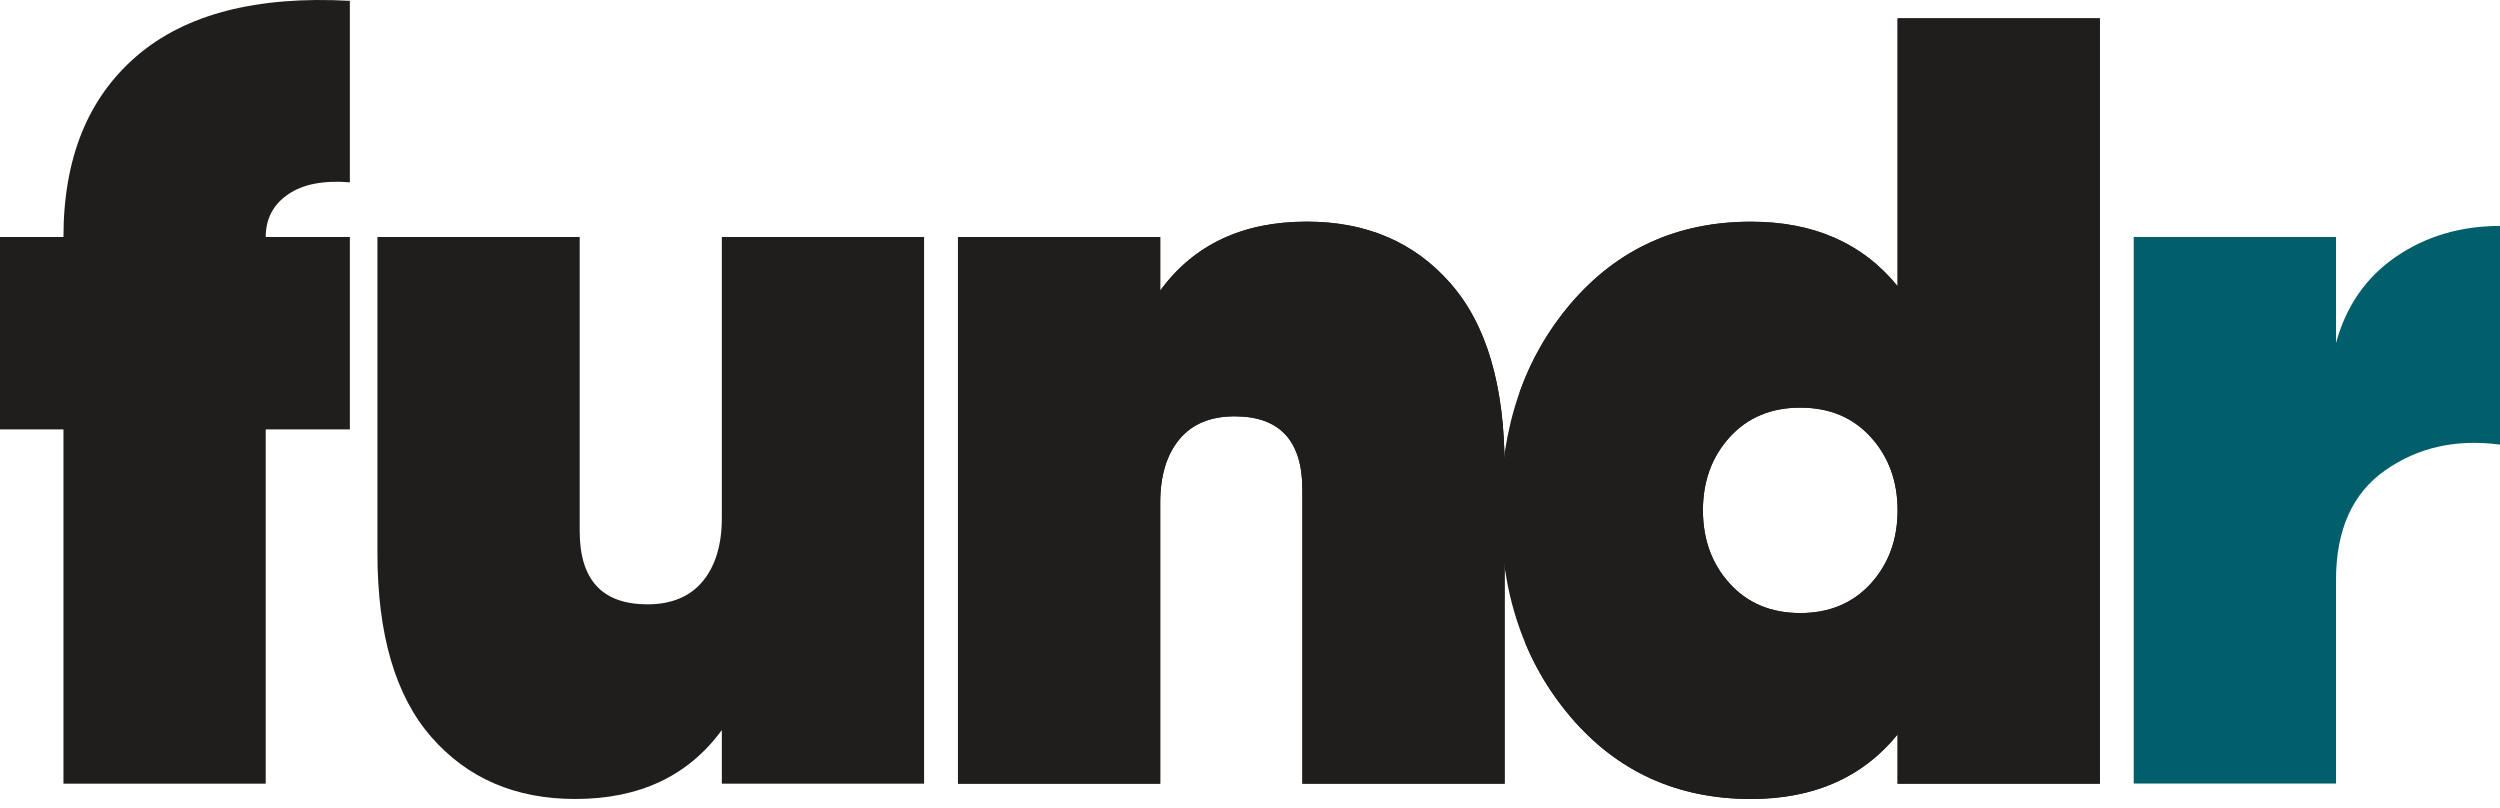
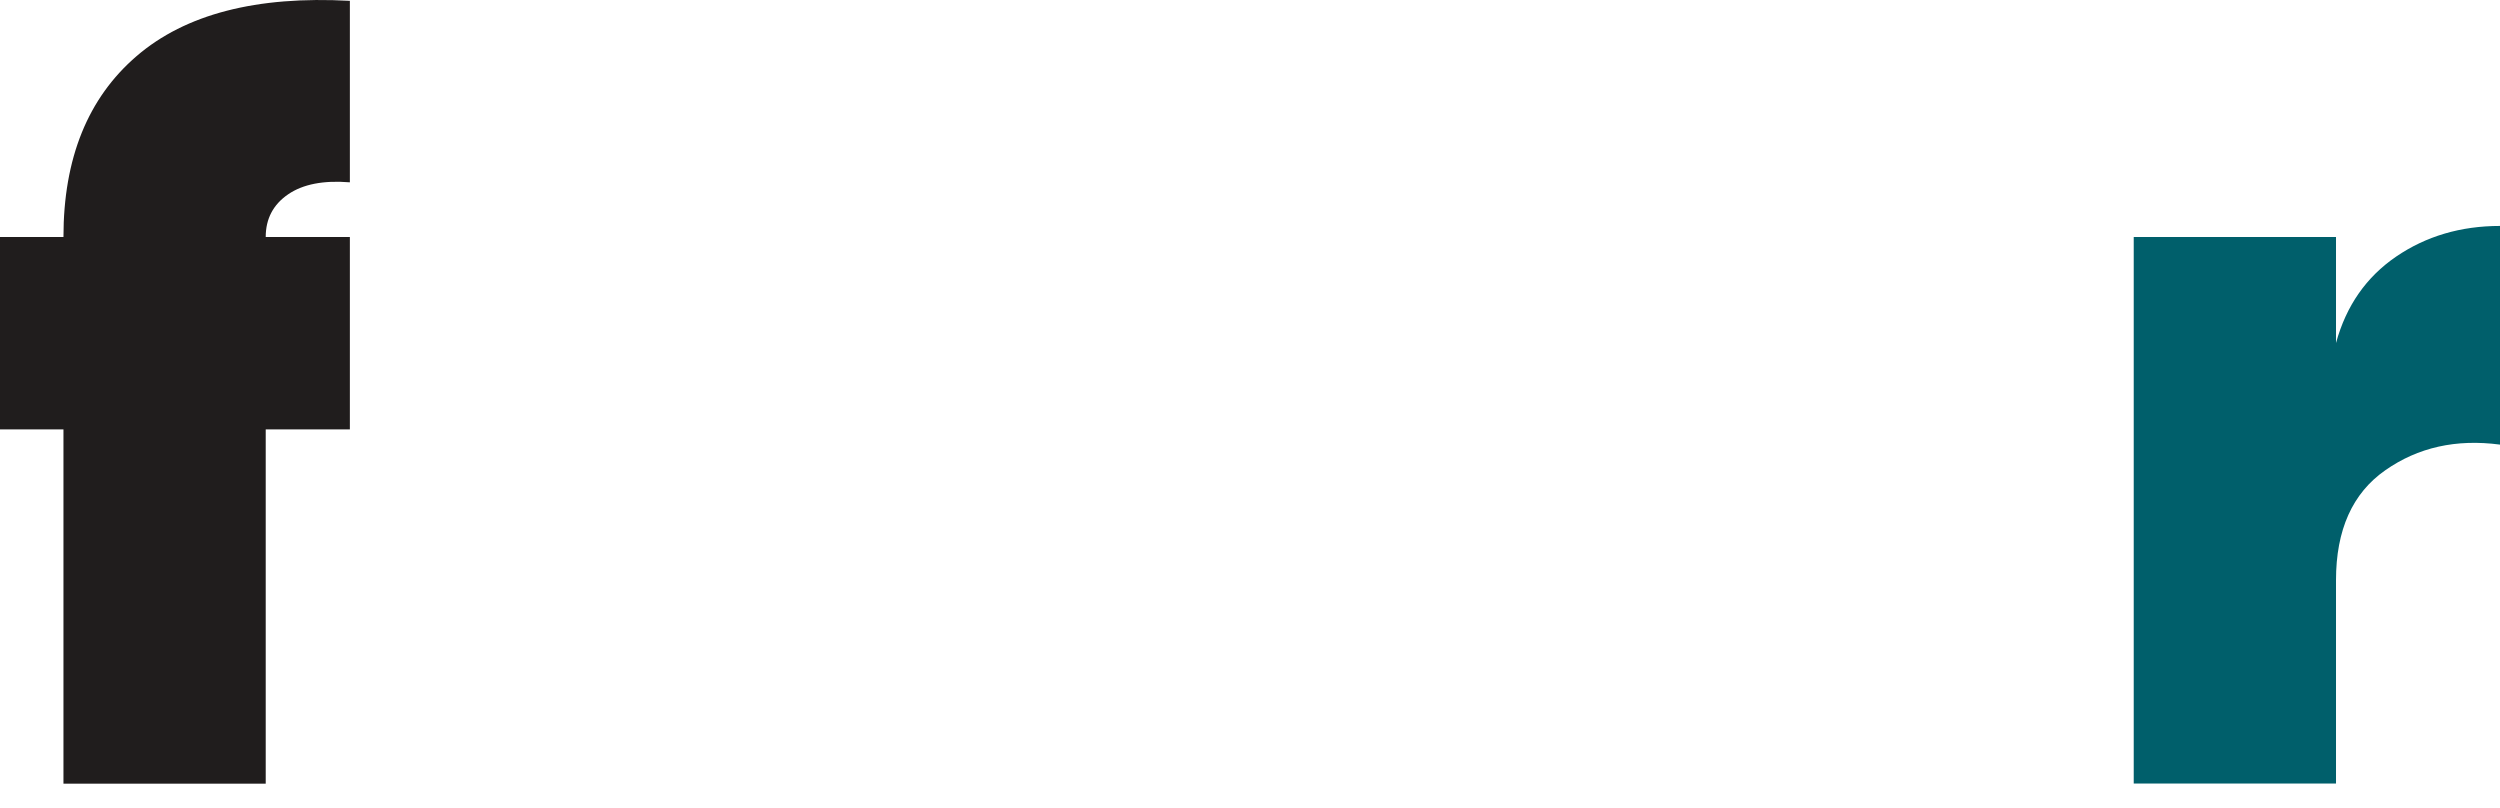
<svg xmlns="http://www.w3.org/2000/svg" width="167" height="54" viewBox="0 0 167 54" fill="none">
  <path d="M23.371 12.179C21.617 12.036 20.242 12.3 19.247 12.981C18.252 13.661 17.75 14.613 17.75 15.83H23.371V28.683H17.75V52.348H4.239V28.683H0V15.83H4.239C4.239 10.575 5.871 6.543 9.129 3.744C12.387 0.944 17.142 -0.287 23.371 0.056V12.179Z" fill="#201D1D" />
-   <path d="M48.218 15.83H61.729V52.348H48.218V48.768C45.976 51.833 42.718 53.372 38.429 53.372C34.434 53.372 31.233 51.997 28.827 49.248C26.414 46.498 25.212 42.395 25.212 36.939V15.83H38.723V35.478C38.723 38.743 40.234 40.369 43.248 40.369C44.852 40.369 46.084 39.86 46.936 38.837C47.788 37.813 48.218 36.402 48.218 34.598V15.83Z" fill="#201D1D" />
-   <path d="M87.291 14.806C91.287 14.806 94.487 16.181 96.893 18.931C99.306 21.68 100.509 25.783 100.509 31.239V52.348H86.998V32.7C86.998 29.442 85.487 27.81 82.472 27.81C80.869 27.81 79.637 28.318 78.785 29.342C77.933 30.366 77.503 31.776 77.503 33.581V52.348H63.992V15.83H77.503V19.411C79.744 16.346 83.002 14.806 87.291 14.806Z" fill="#201D1D" />
-   <path d="M126.759 1.223H140.271V52.348H126.759V49.061C124.425 51.933 121.16 53.372 116.971 53.372C112.052 53.372 108.035 51.546 104.92 47.894C101.805 44.242 100.244 39.639 100.244 34.089C100.244 28.54 101.805 23.936 104.92 20.284C108.035 16.632 112.052 14.806 116.971 14.806C121.16 14.806 124.418 16.246 126.759 19.117V1.223ZM115.546 38.98C116.742 40.297 118.31 40.949 120.257 40.949C122.205 40.949 123.773 40.29 124.969 38.98C126.165 37.662 126.759 36.037 126.759 34.089C126.759 32.142 126.165 30.509 124.969 29.199C123.773 27.881 122.205 27.23 120.257 27.23C118.31 27.23 116.742 27.888 115.546 29.199C114.35 30.516 113.756 32.149 113.756 34.089C113.756 36.03 114.35 37.669 115.546 38.98Z" fill="#201D1D" />
  <path d="M156.045 22.912C156.725 20.427 158.064 18.508 160.062 17.141C162.059 15.78 164.372 15.093 167 15.093V29.7C164.079 29.313 161.522 29.879 159.331 31.418C157.14 32.951 156.045 35.4 156.045 38.758V52.341H142.533V15.83H156.045V22.912Z" fill="#005F6B" />
-   <path d="M126.759 1.223V19.117C124.418 16.246 121.16 14.814 116.971 14.814C112.052 14.814 108.035 16.64 104.92 20.291C103.431 22.046 102.292 24.008 101.512 26.199C101.777 27.752 101.906 29.435 101.906 31.247V43.004C102.657 44.787 103.667 46.419 104.92 47.894C108.035 51.546 112.052 53.372 116.971 53.372C121.16 53.372 124.418 51.94 126.759 49.061V52.348H140.271V1.223H126.759ZM124.969 38.987C123.773 40.297 122.205 40.956 120.257 40.956C118.31 40.956 116.742 40.297 115.546 38.987C114.35 37.669 113.756 36.037 113.756 34.089C113.756 32.142 114.35 30.516 115.546 29.199C116.742 27.881 118.31 27.23 120.257 27.23C122.205 27.23 123.773 27.881 124.969 29.199C126.158 30.516 126.759 32.149 126.759 34.089C126.759 36.03 126.158 37.669 124.969 38.987Z" fill="#201D1D" />
-   <path d="M87.291 14.806C91.287 14.806 94.487 16.181 96.893 18.931C99.306 21.68 100.509 25.783 100.509 31.239V52.348H86.998V32.7C86.998 29.442 85.487 27.81 82.472 27.81C80.869 27.81 79.637 28.318 78.785 29.342C77.933 30.366 77.503 31.776 77.503 33.581V52.348H63.992V15.83H77.503V19.411C79.744 16.346 83.002 14.806 87.291 14.806Z" fill="#201D1D" />
</svg>